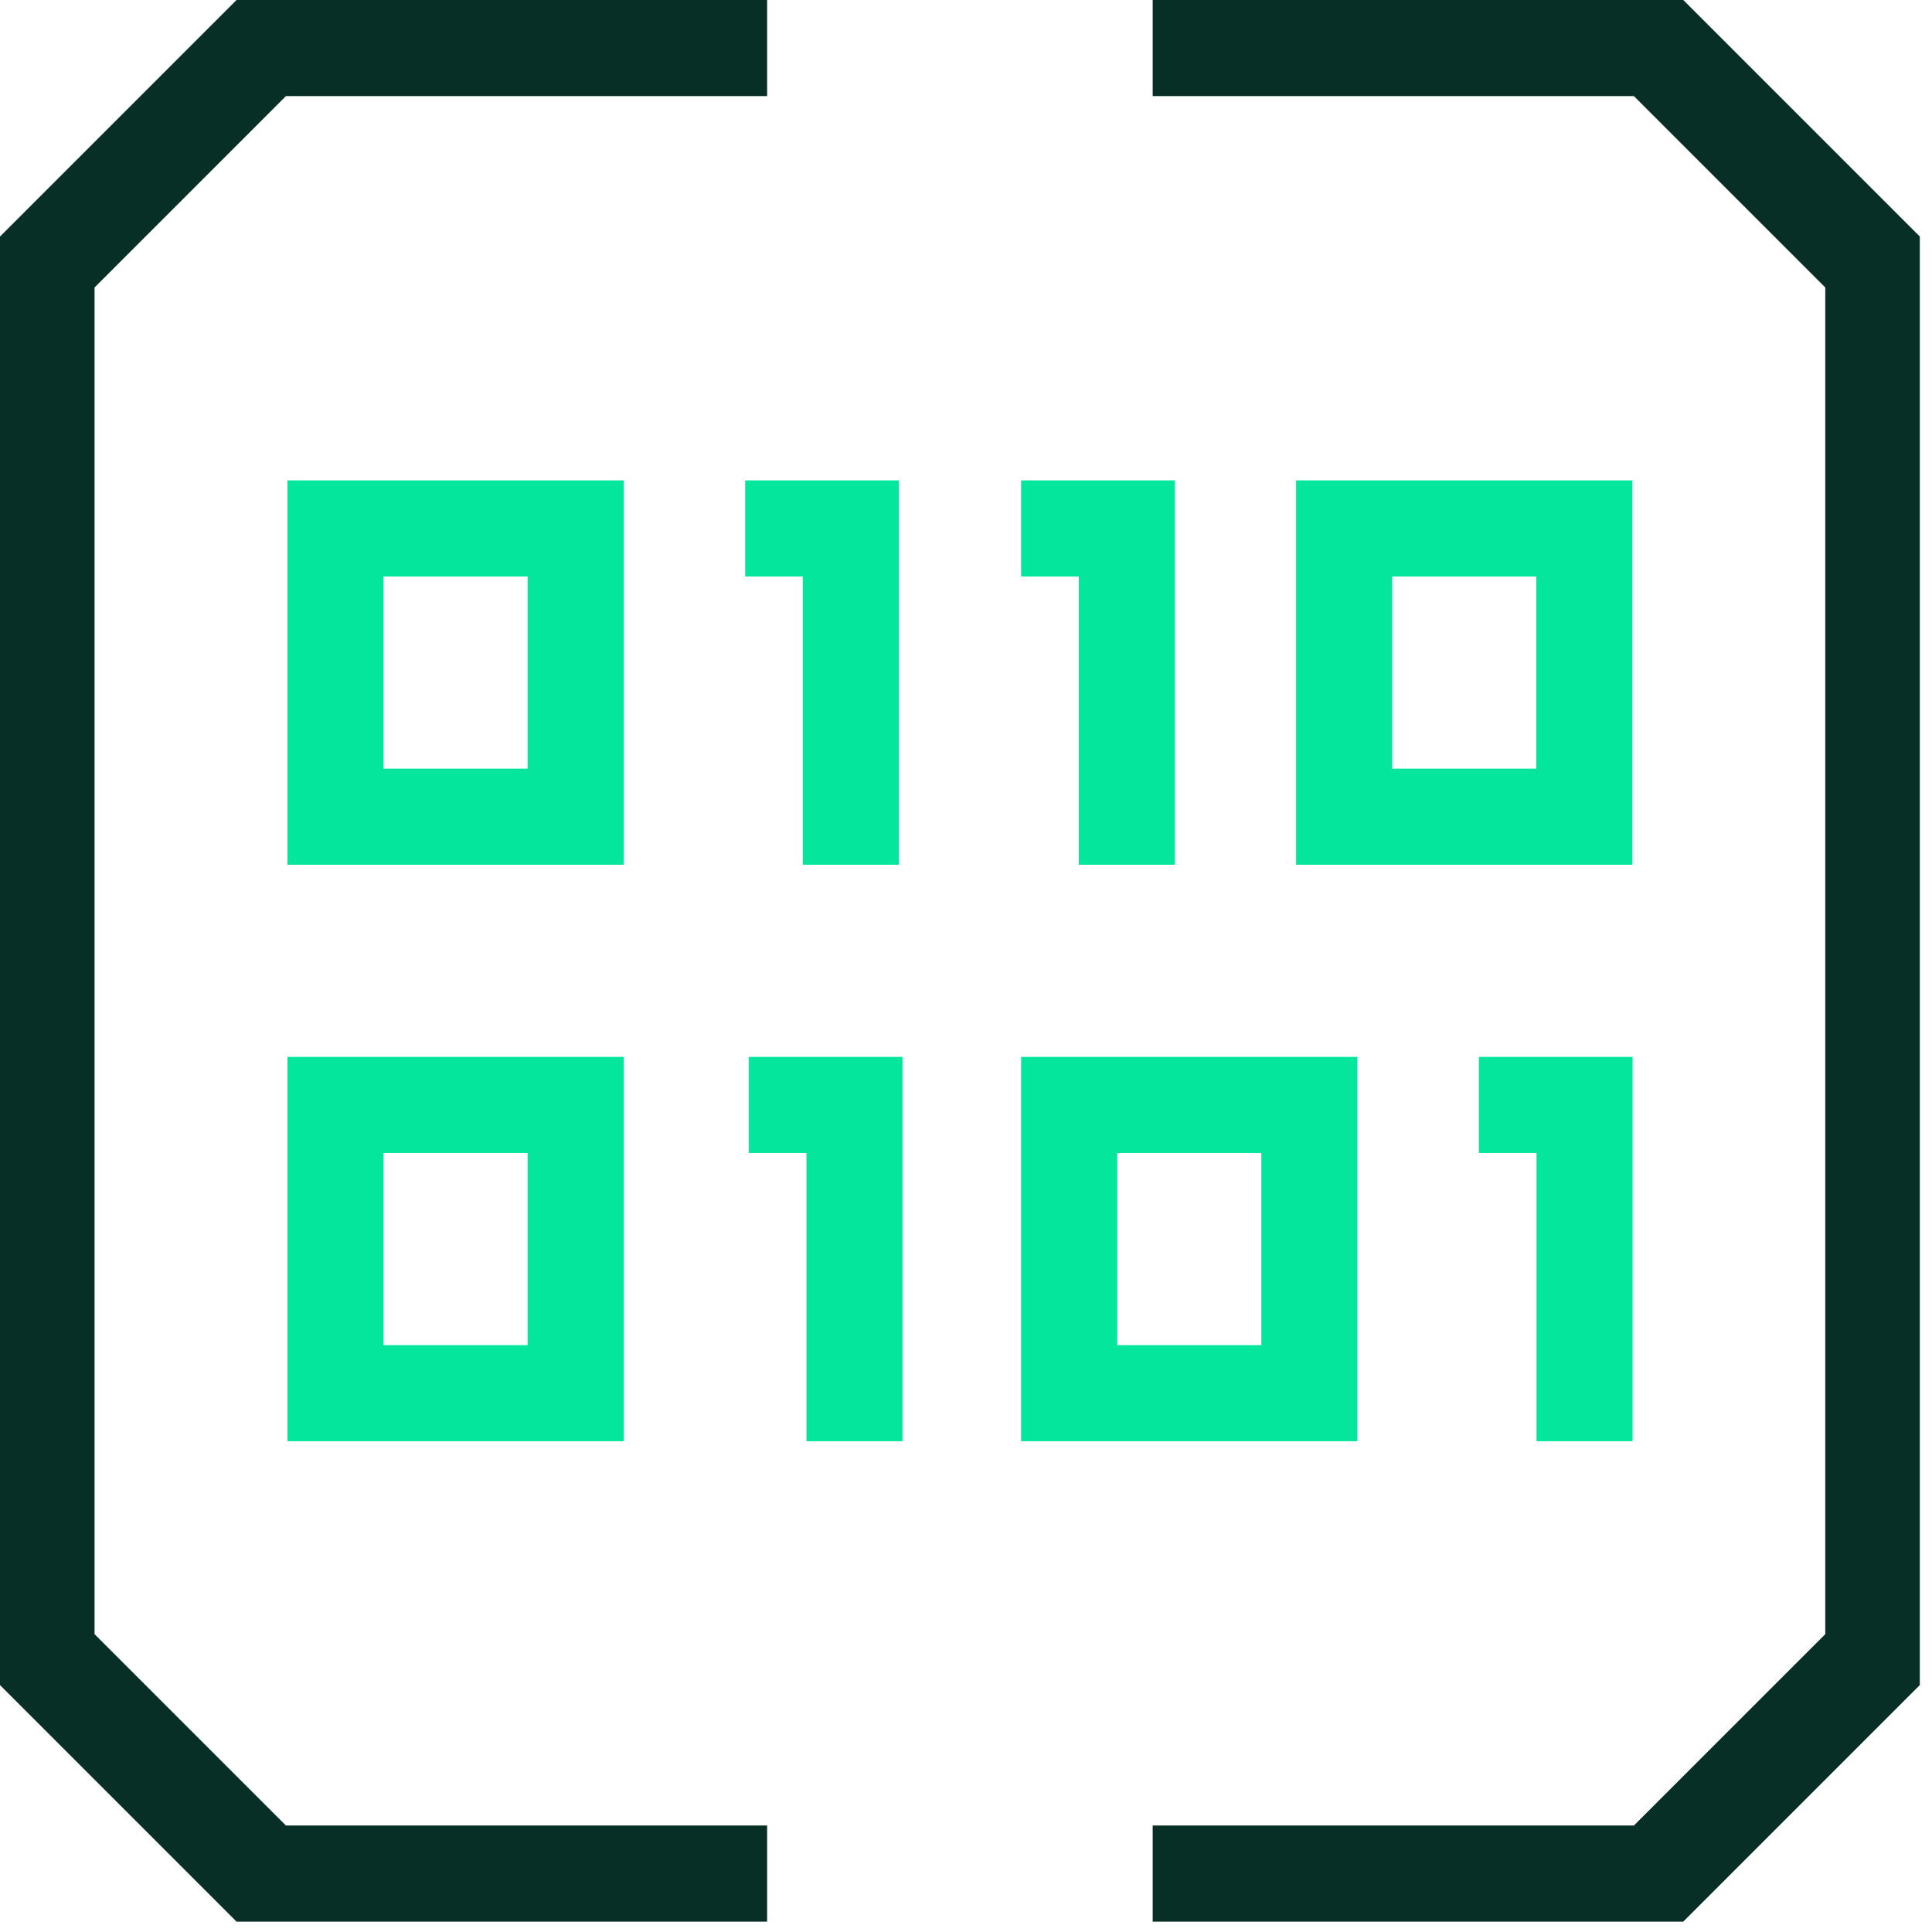
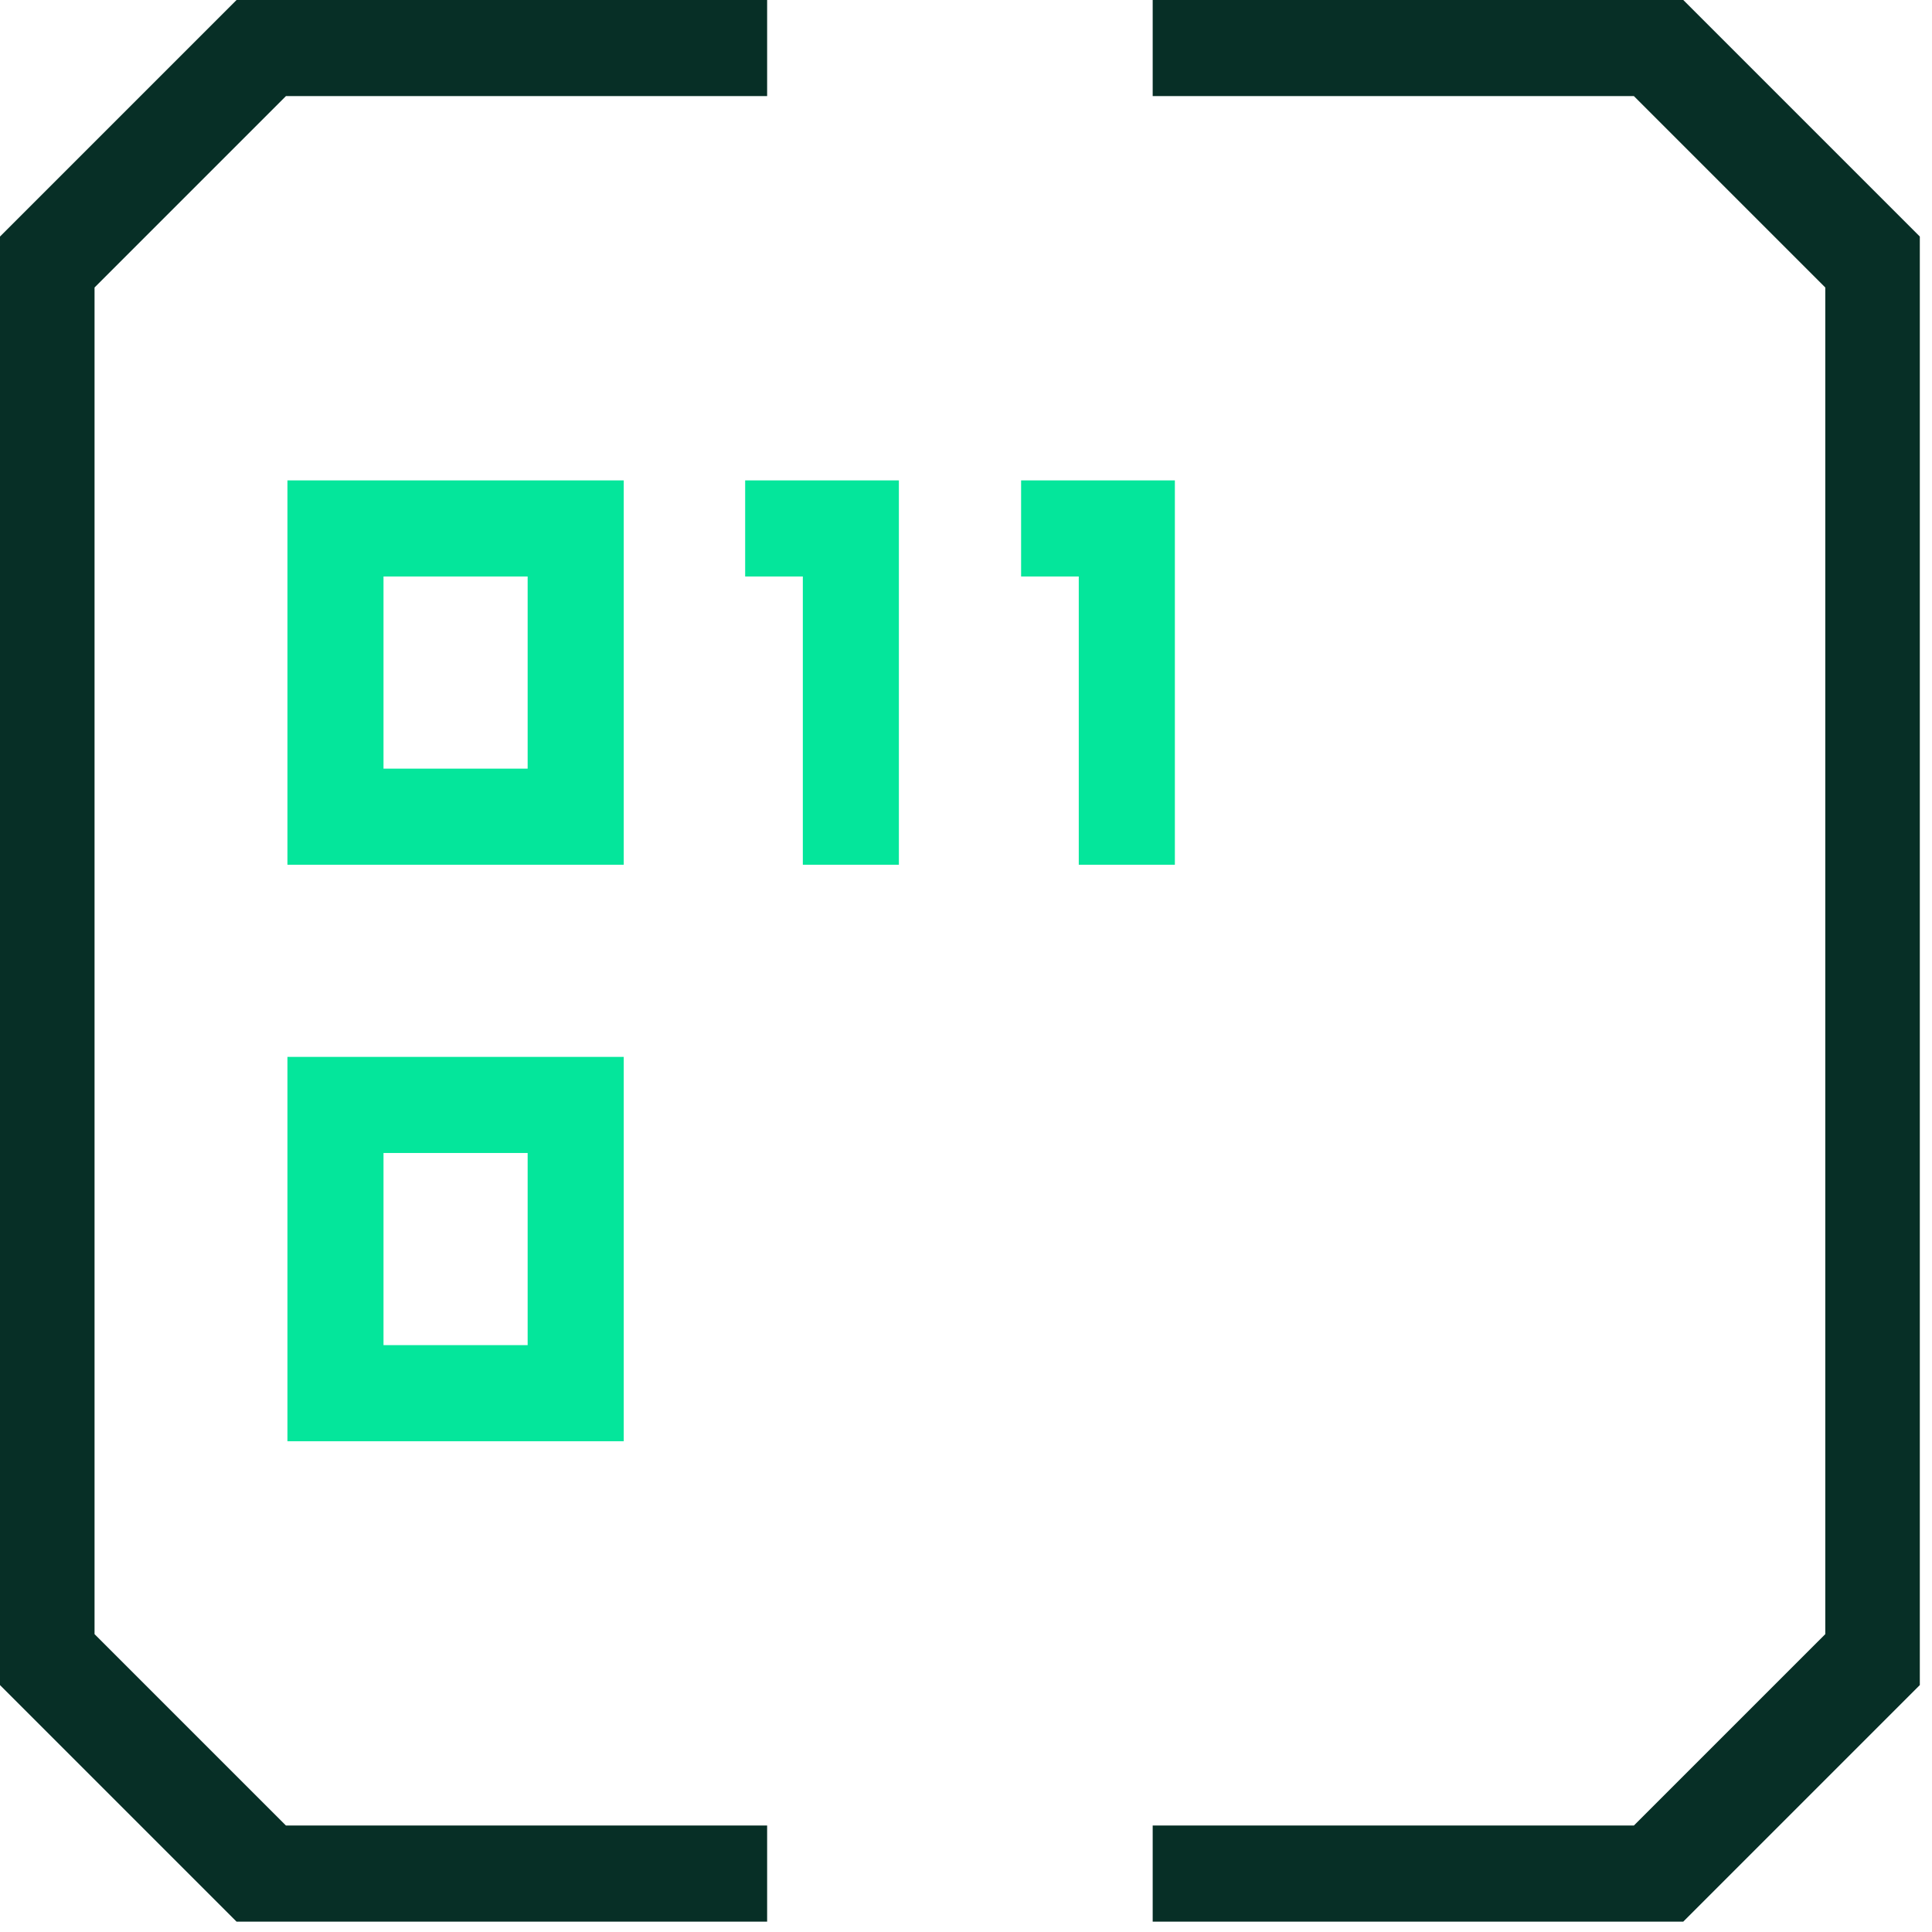
<svg xmlns="http://www.w3.org/2000/svg" width="46" height="46" viewBox="0 0 46 46" fill="none">
  <path d="M2.251 6.845L6.808 2.288H18.265V0H5.632L0 5.632V22.876V40.121L5.632 45.753H18.265V43.465H6.808L2.251 38.908V22.876V6.845Z" fill="#072F26" />
  <path d="M43.459 6.845L38.902 2.288H27.445V0H40.078L45.71 5.632V22.876V40.121L40.078 45.753H27.445V43.465H38.902L43.459 38.908V22.876V6.845Z" fill="#072F26" />
  <path d="M14.851 11.438H6.844V20.589H14.851V11.438ZM12.563 18.301H9.131V13.726H12.563V18.301Z" fill="#04E69B" />
  <path d="M14.851 25.164H6.844V34.315H14.851V25.164ZM12.563 32.027H9.131V27.452H12.563V32.027Z" fill="#04E69B" />
-   <path d="M32.319 25.164H24.312V34.315H32.319V25.164ZM30.032 32.027H26.6V27.452H30.032V32.027Z" fill="#04E69B" />
-   <path d="M30.859 11.438V20.589H38.866V11.438H30.859ZM36.578 18.301H33.147V13.726H36.578V18.301Z" fill="#04E69B" />
  <path d="M19.115 20.589H21.402V13.726V11.438H19.115H17.742V13.726H19.115V20.589Z" fill="#04E69B" />
-   <path d="M35.211 25.164V27.452H36.584V34.315H38.871V27.452V25.164H36.584H35.211Z" fill="#04E69B" />
-   <path d="M17.828 25.164V27.452H19.201V34.315H21.488V27.452V25.164H19.201H17.828Z" fill="#04E69B" />
  <path d="M25.685 20.589H27.973V13.726V11.438H25.685H24.312V13.726H25.685V20.589Z" fill="#04E69B" />
</svg>